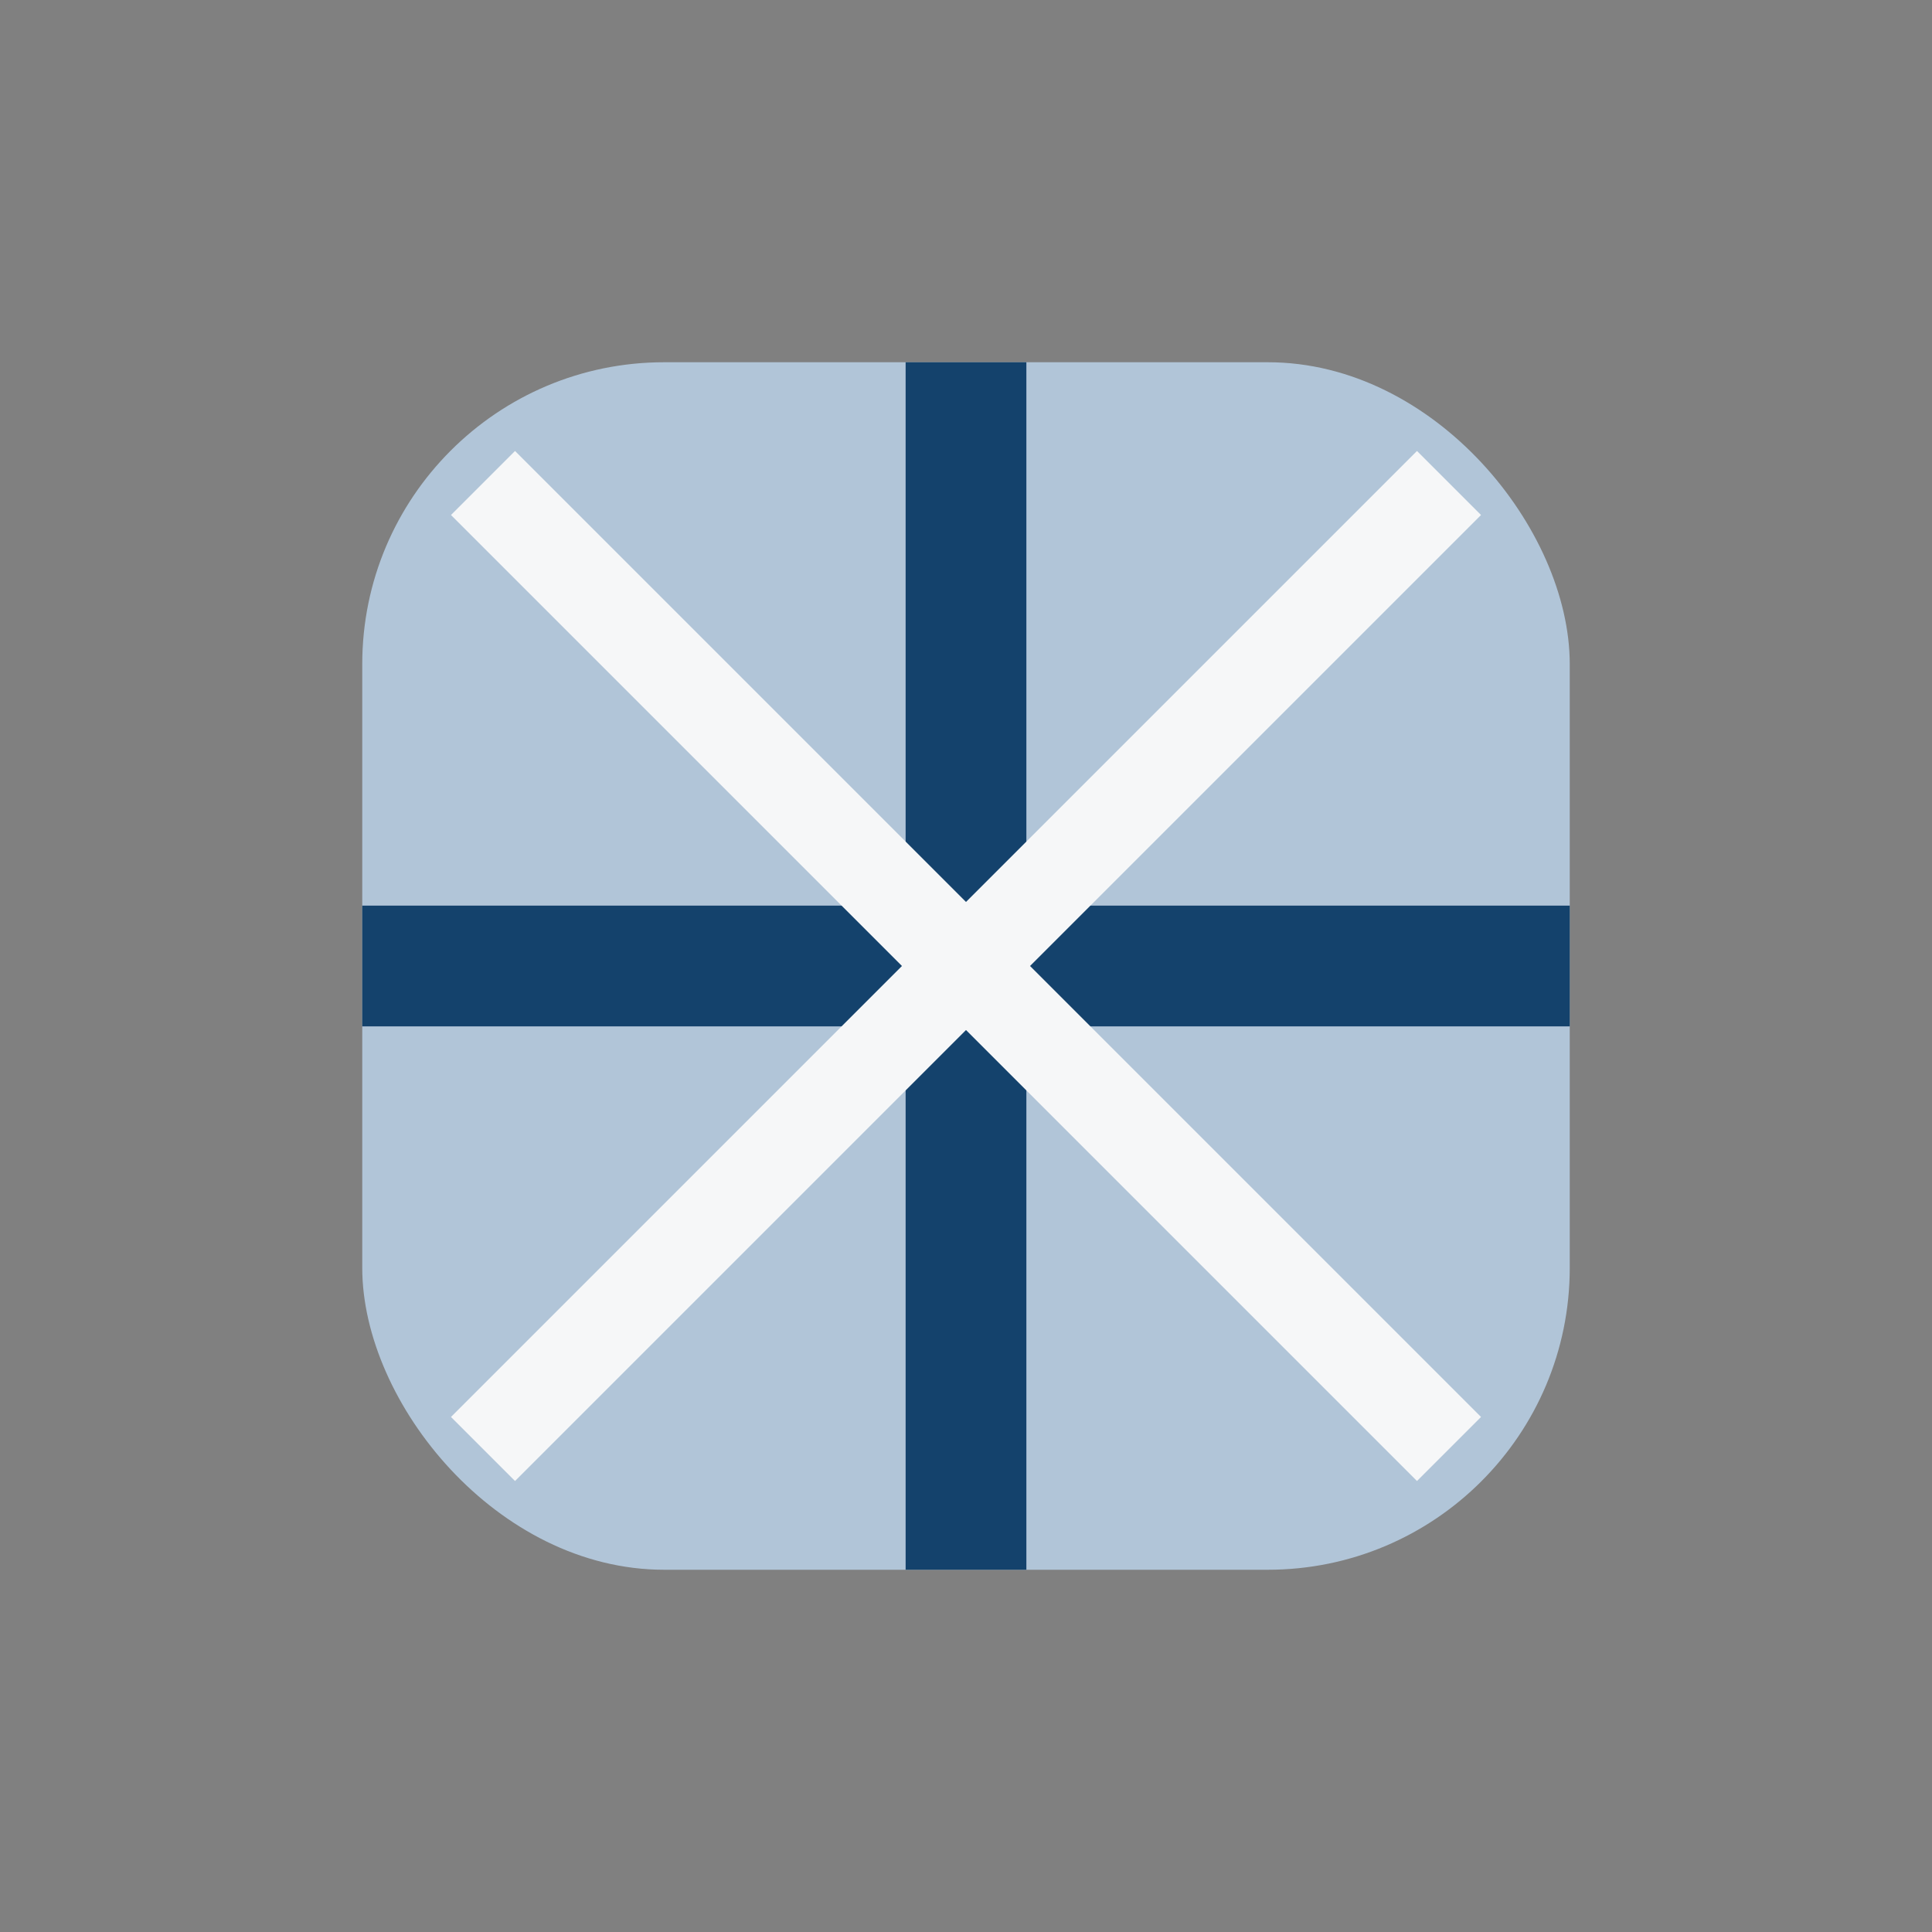
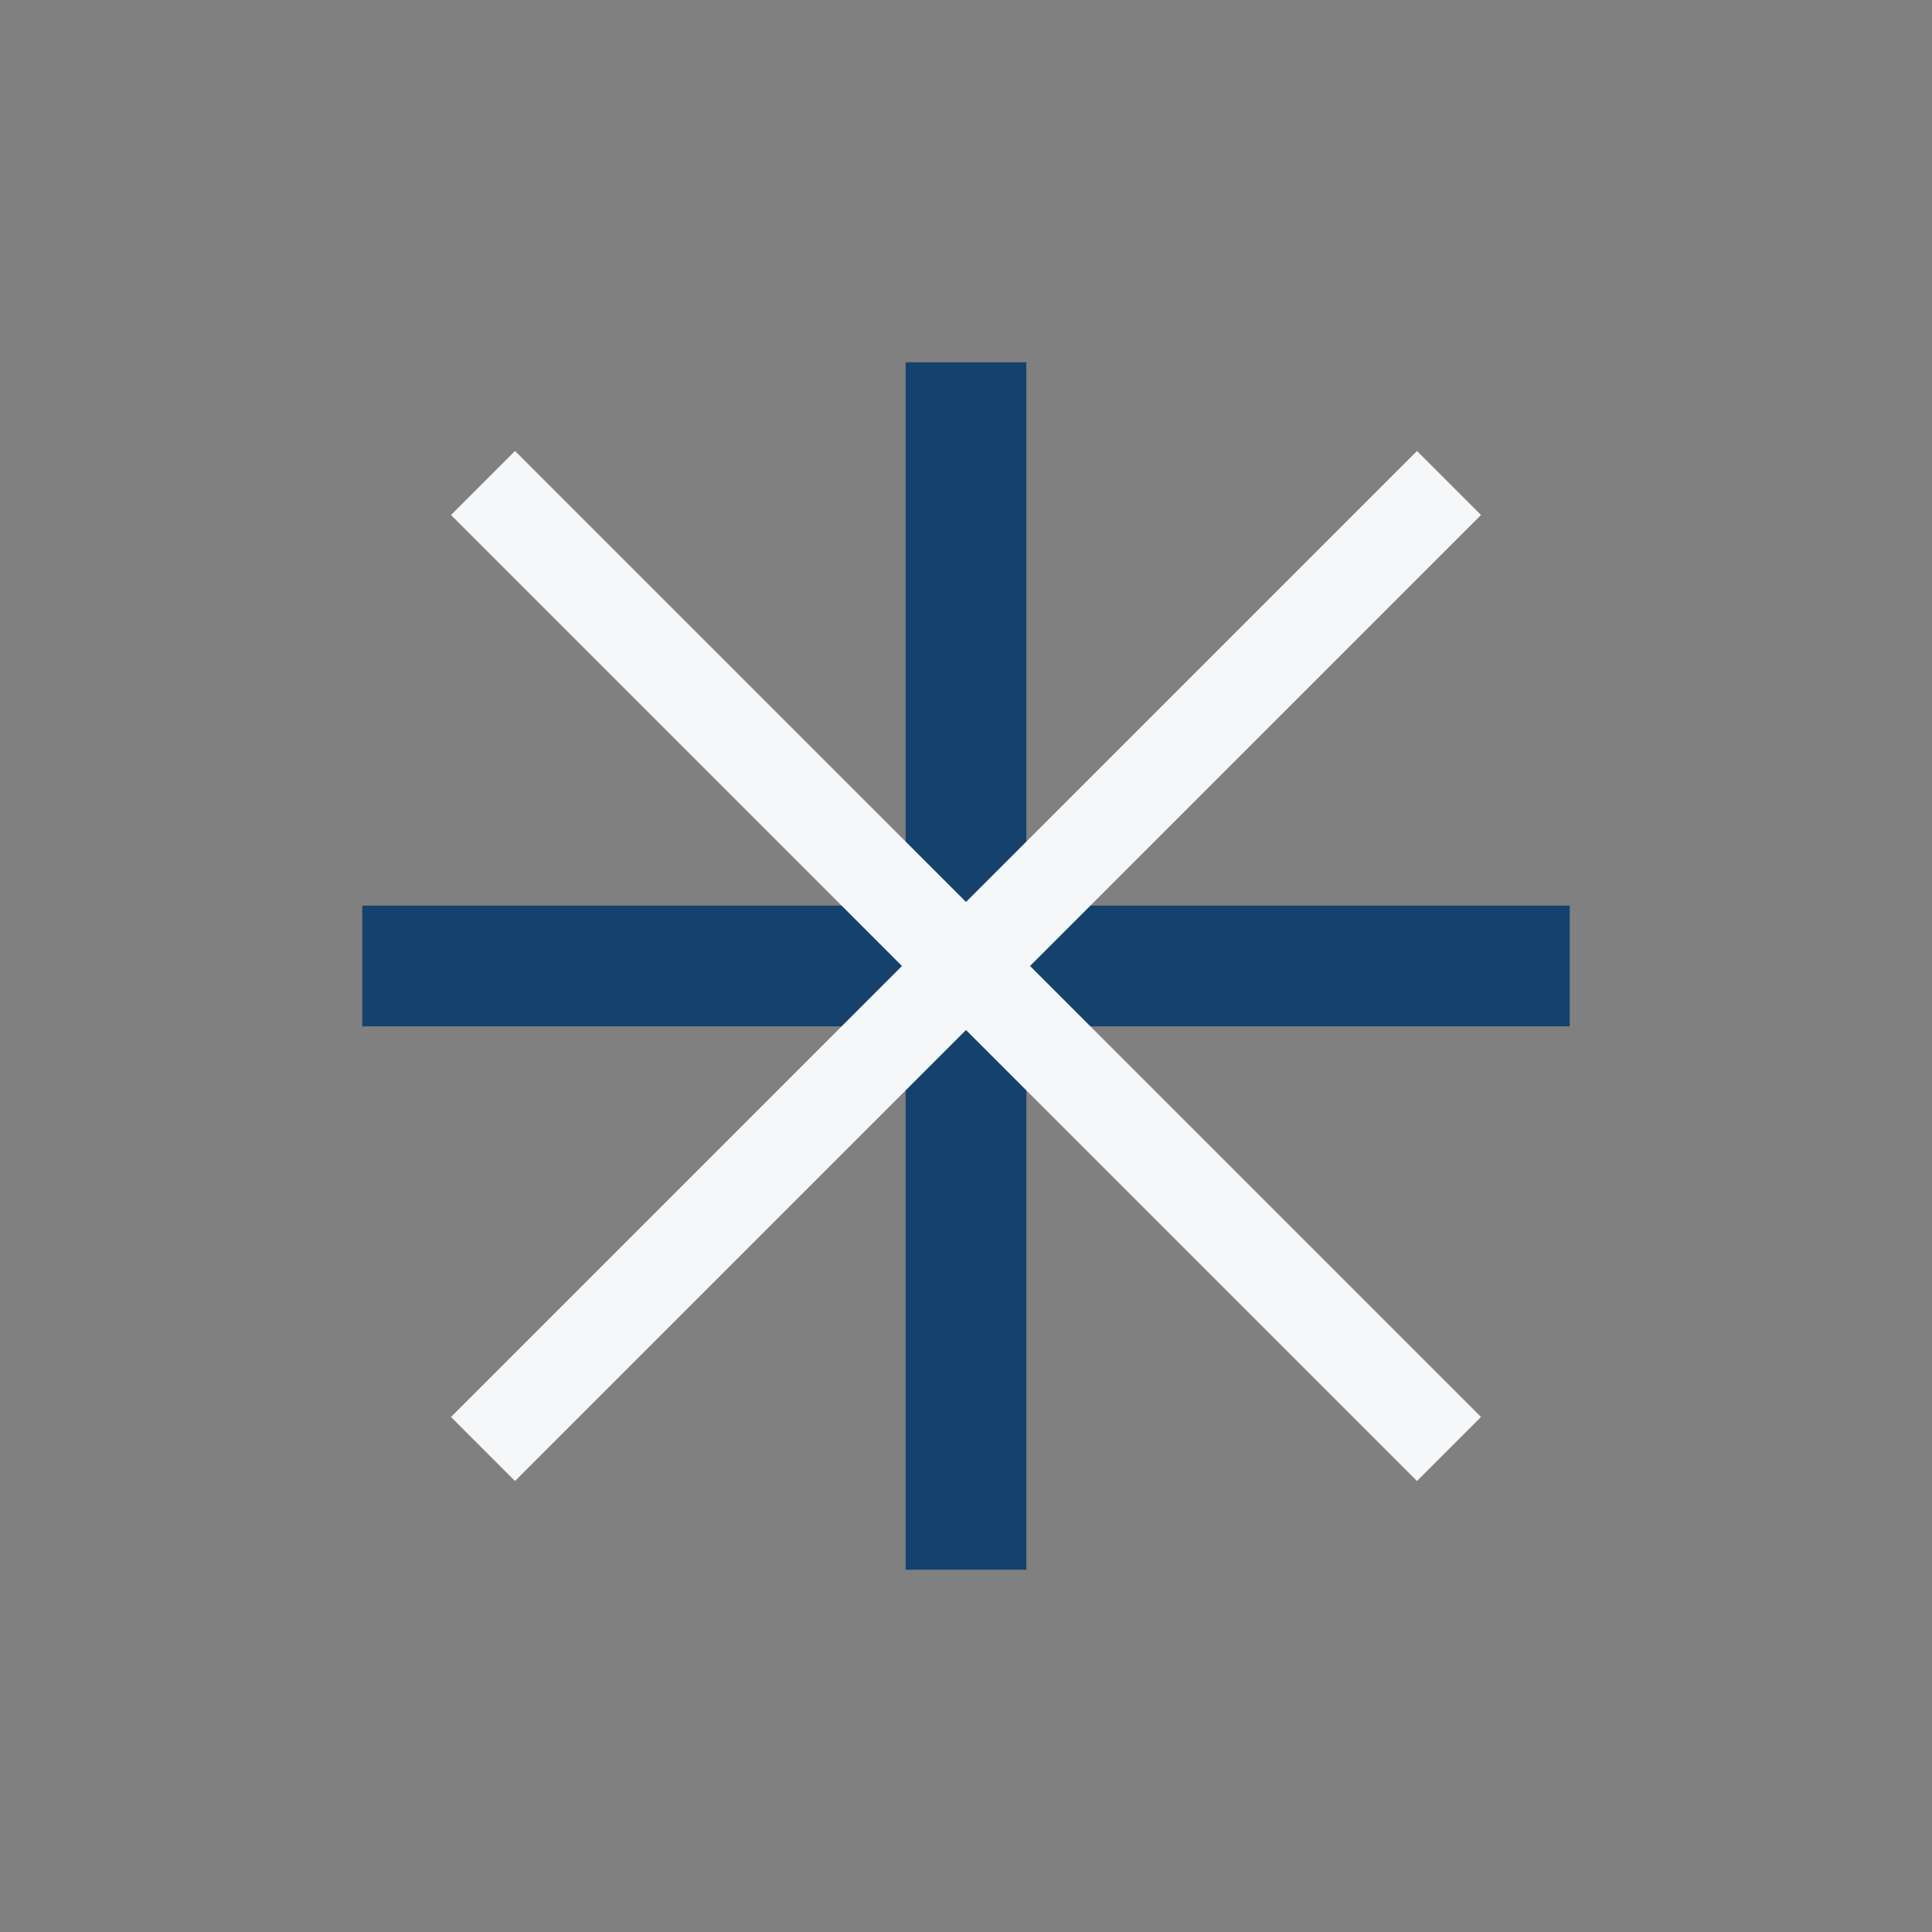
<svg xmlns="http://www.w3.org/2000/svg" width="32" height="32" viewBox="0 0 32 32">
  <rect x="0" y="0" width="32" height="32" fill="#808080" stroke="none" />
-   <rect x="6" y="6" width="20" height="20" rx="5" fill="#B1C5D8" />
  <path d="M16 6v20m-10-10h20" stroke="#14426C" stroke-width="2" />
  <path d="M8 8l16 16M24 8L8 24" stroke="#F6F7F8" stroke-width="1.5" />
</svg>